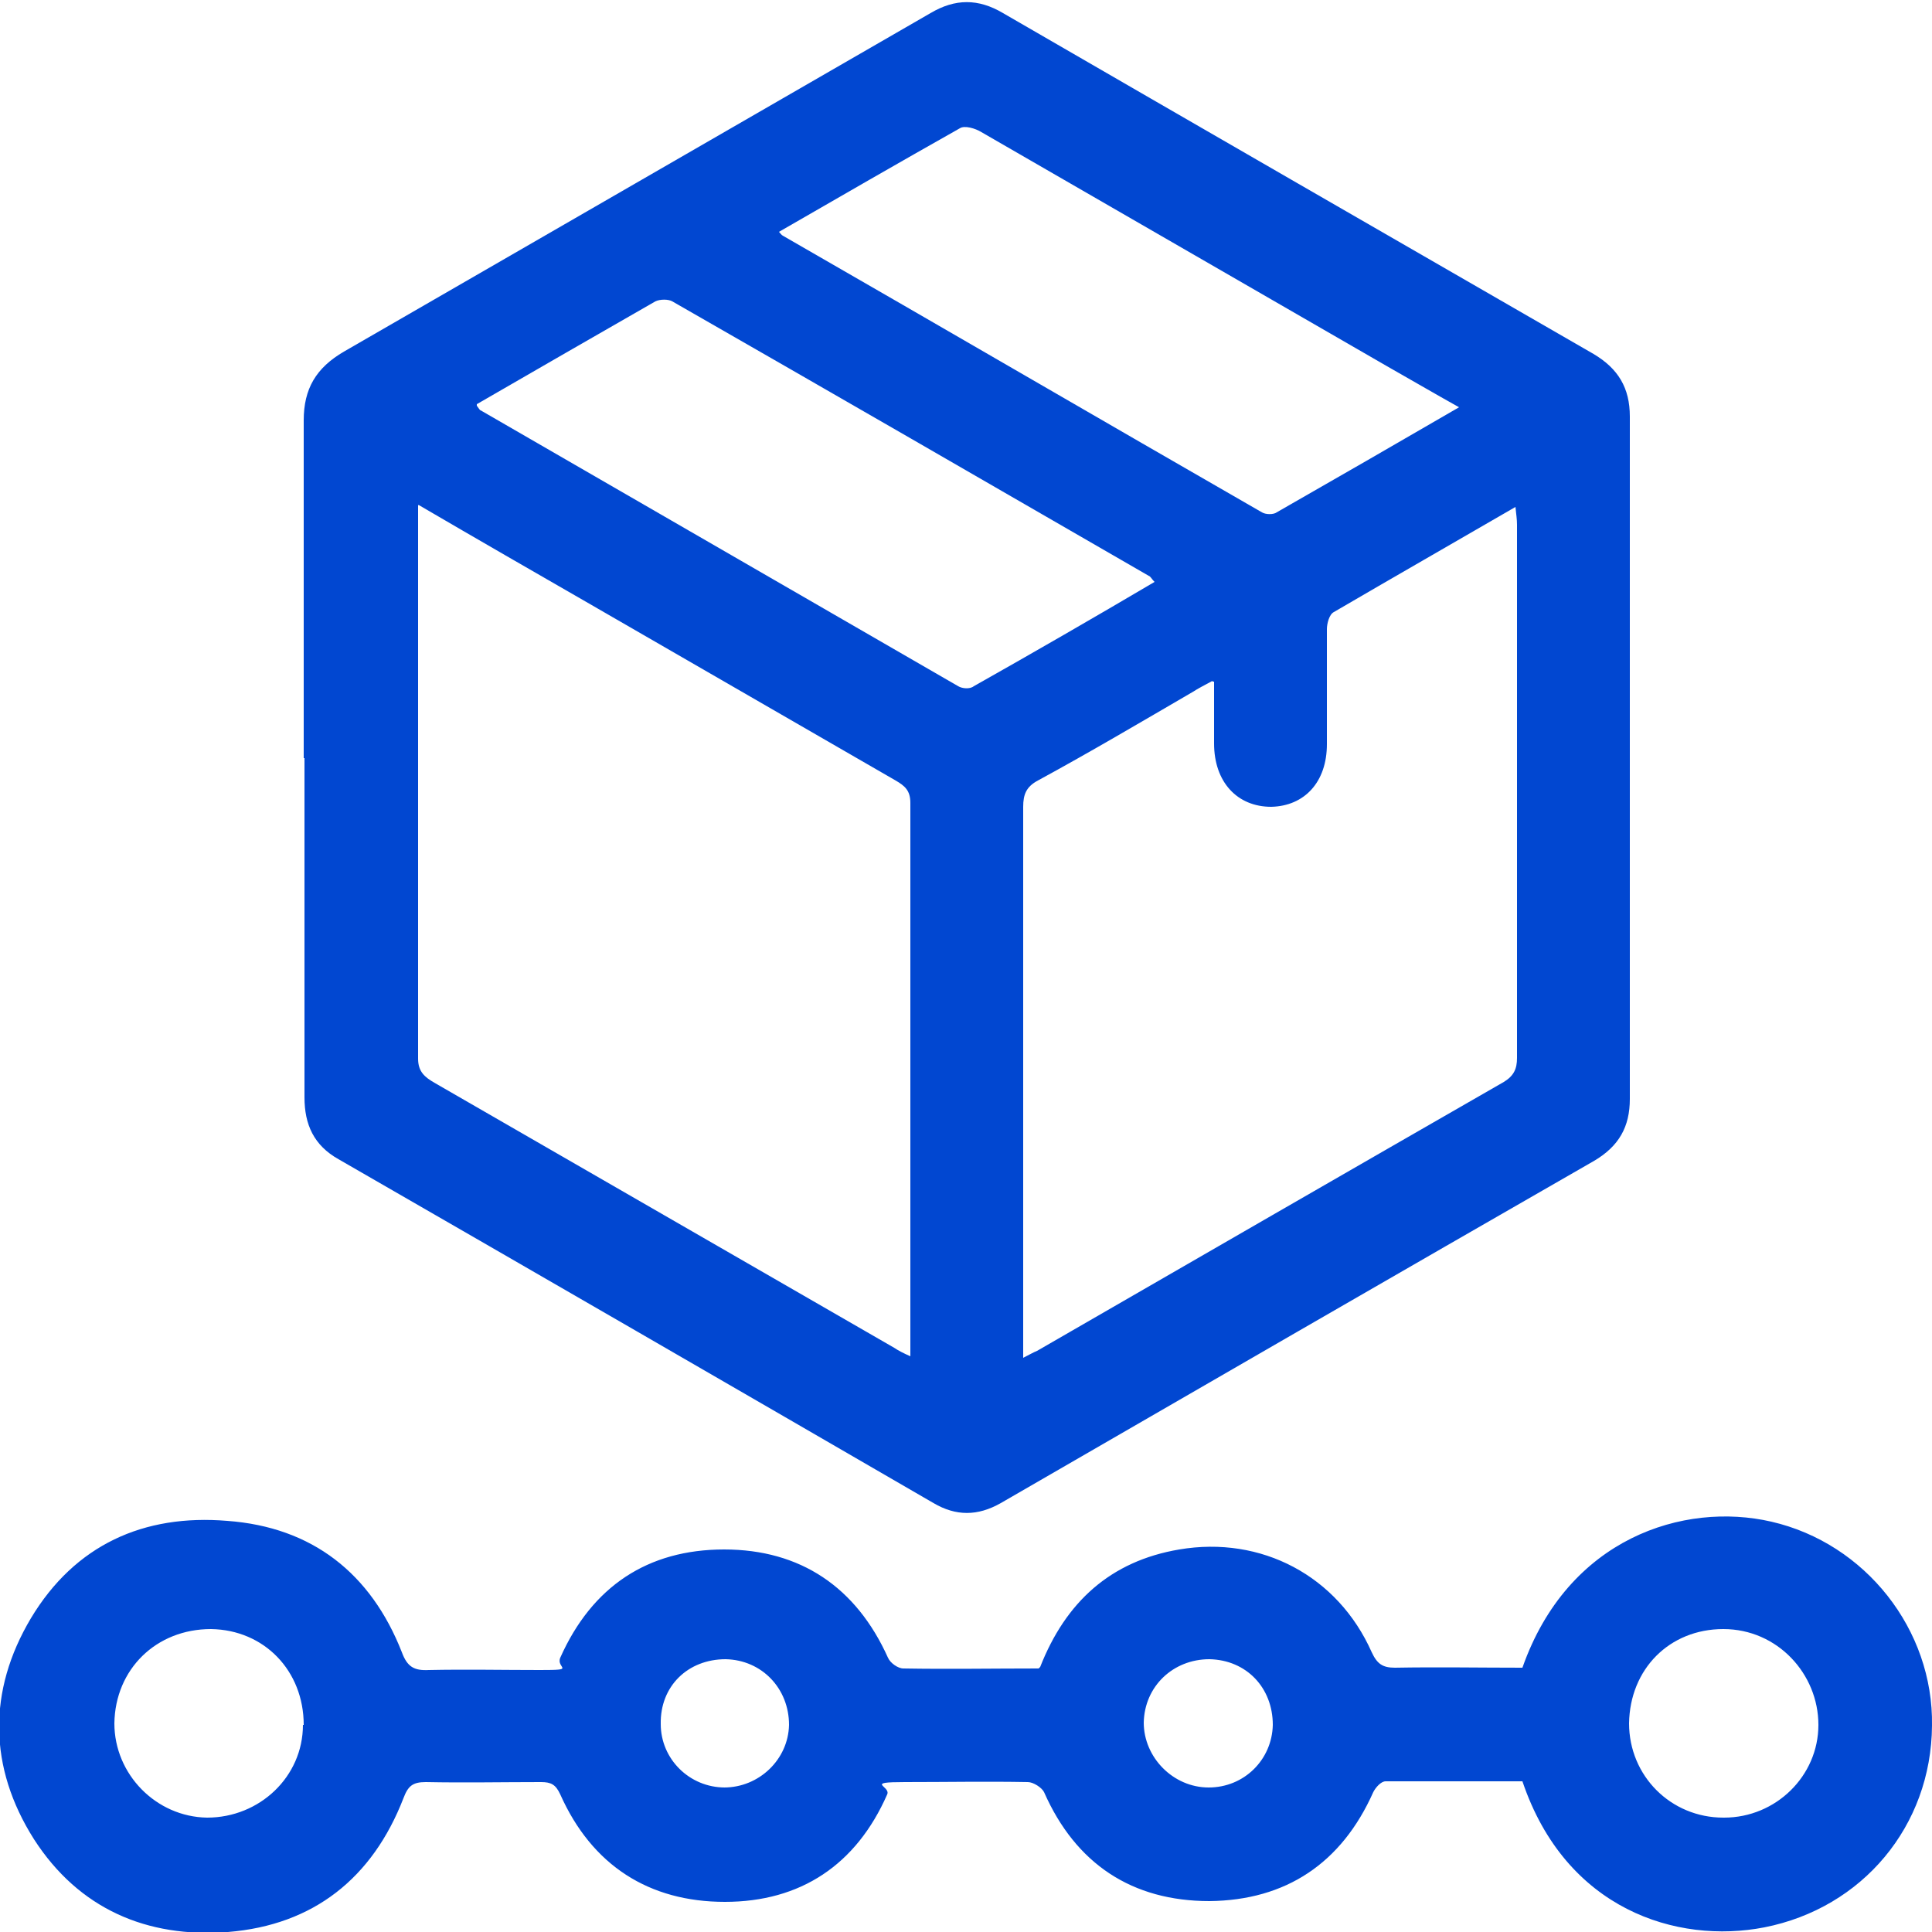
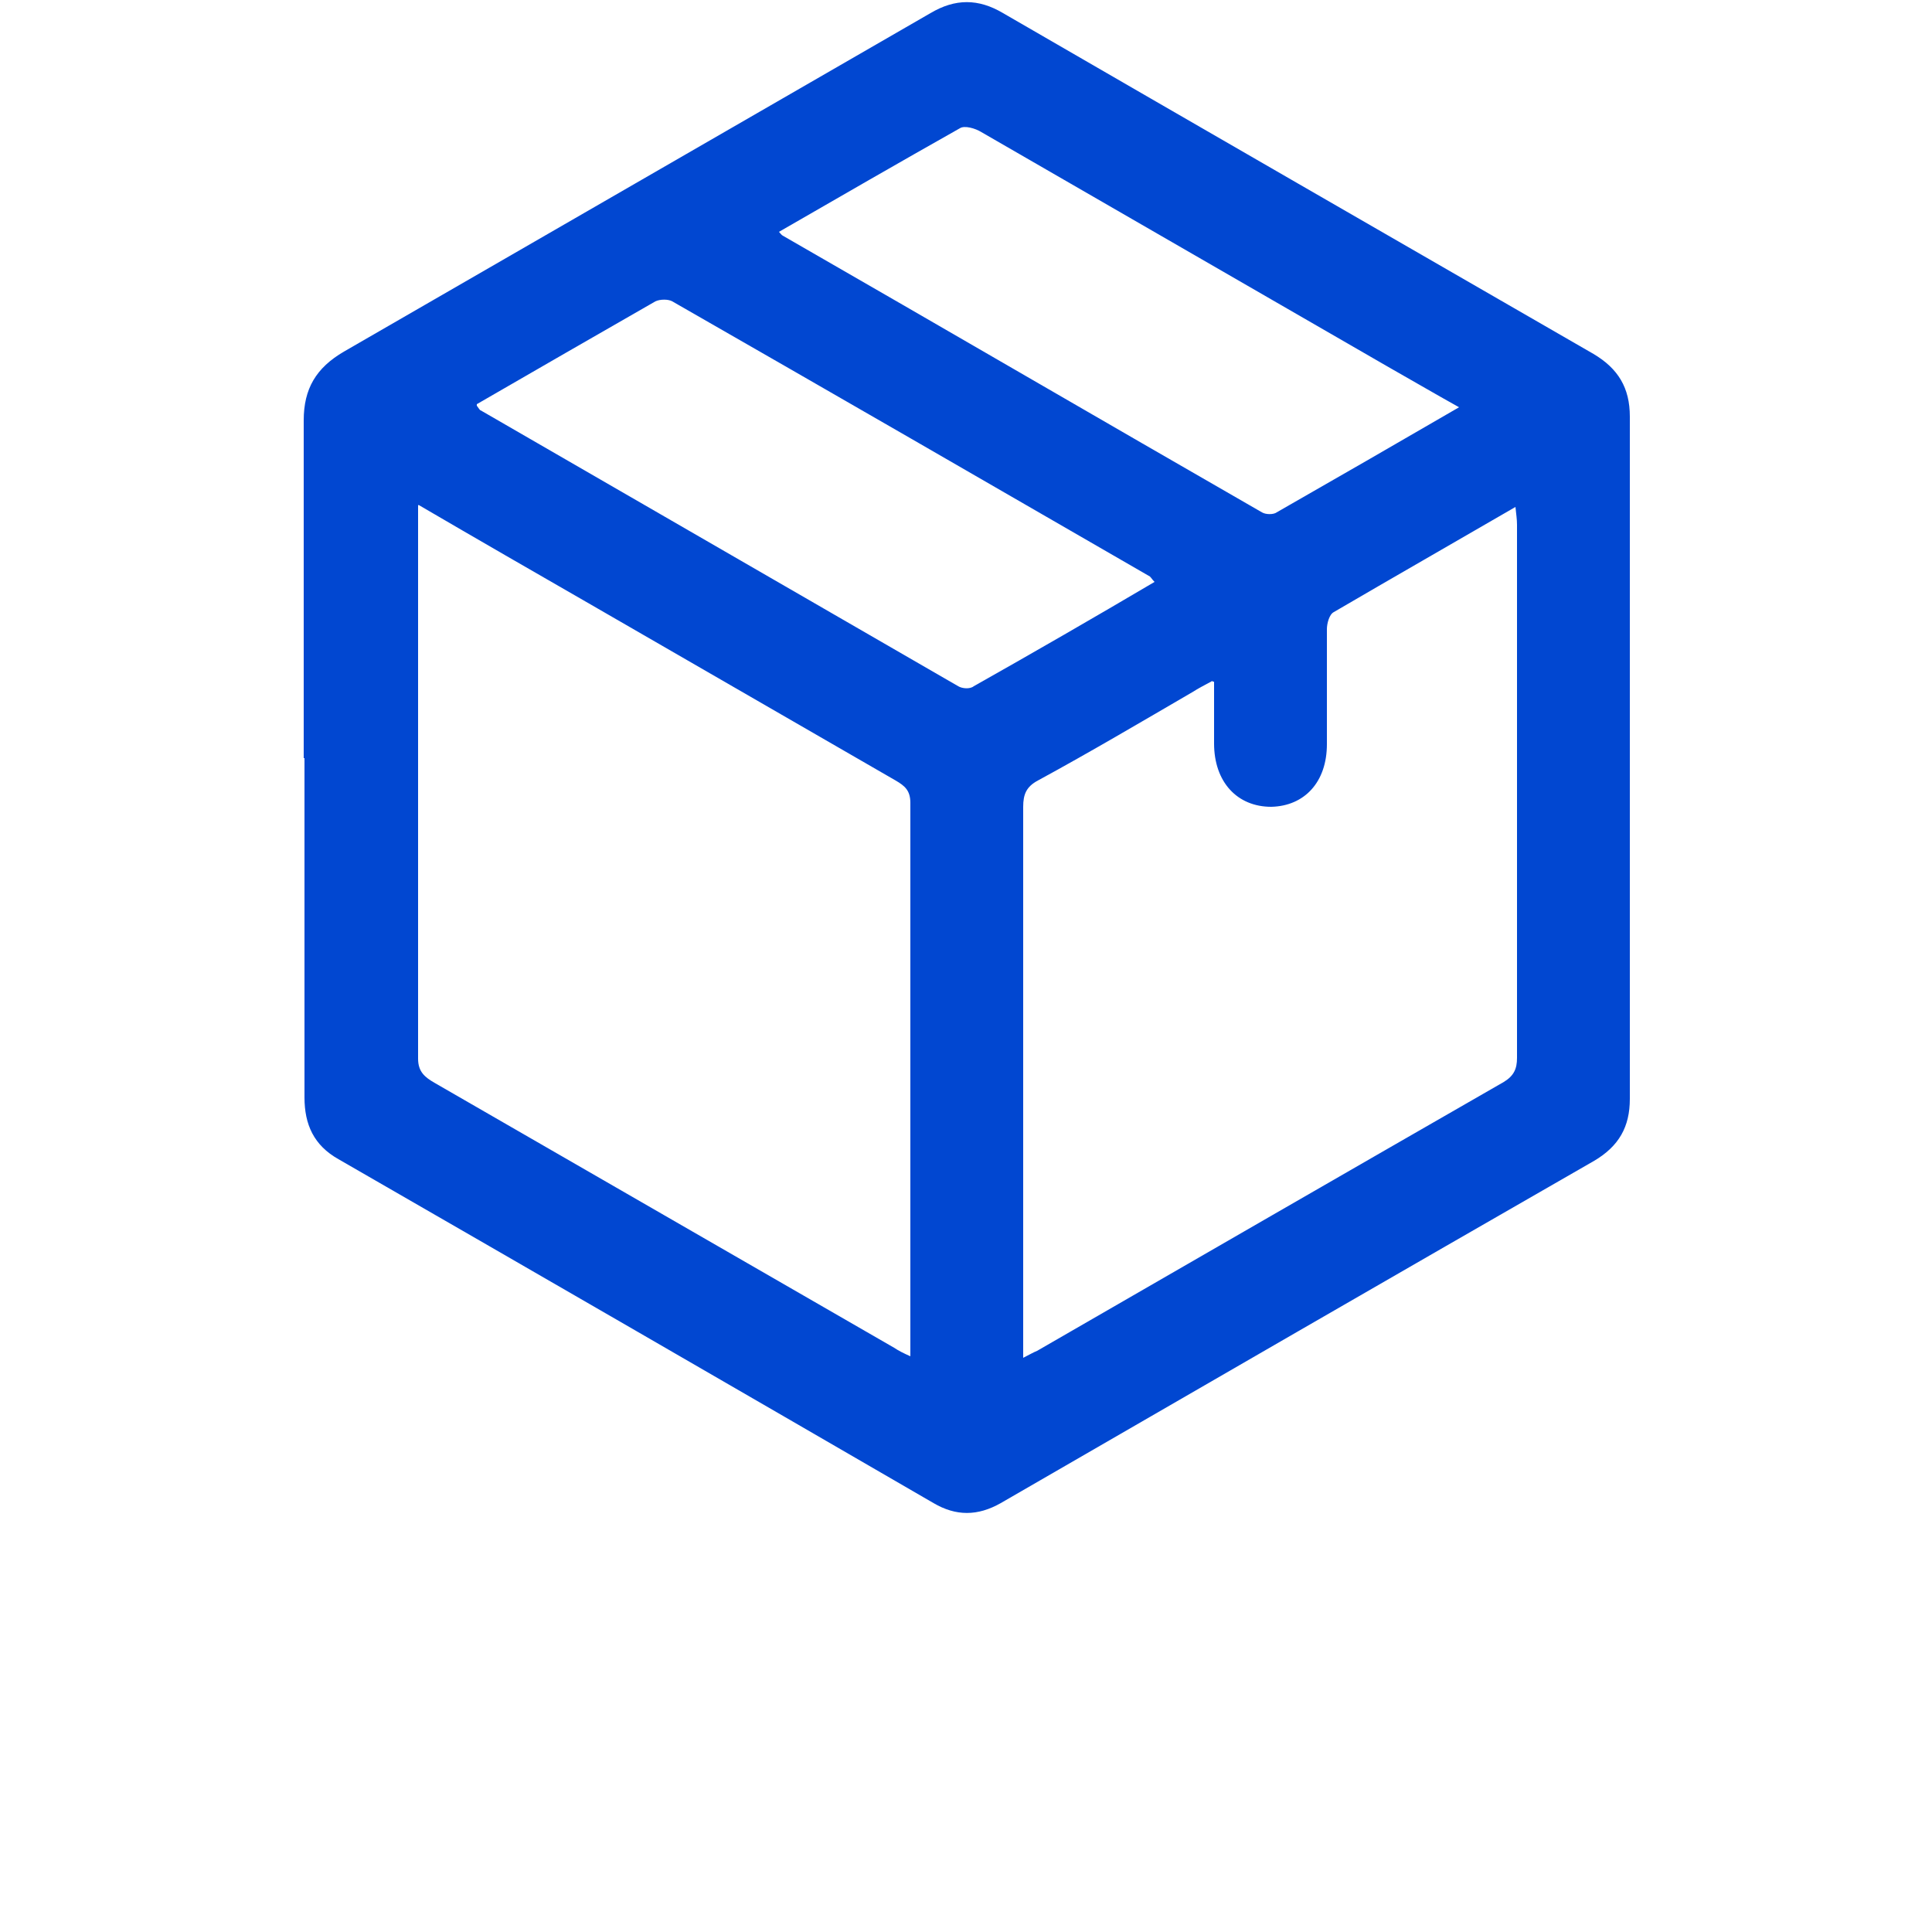
<svg xmlns="http://www.w3.org/2000/svg" version="1.1" viewBox="0 0 250 250">
  <defs>
    <style> .cls-1 { fill: #0147d1; } </style>
  </defs>
  <g>
    <g id="_Слой_1" data-name="Слой_1">
      <g id="_Слой_1-2" data-name="_Слой_1">
        <g id="l9tlmY.tif">
          <g>
            <path class="cls-1" d="M39.3,98v-43.6c0-4.1,1.6-6.8,5.2-8.9C69.8,30.9,95.1,16.3,120.4,1.7c3.2-1.9,6.2-1.9,9.4,0,25.4,14.7,50.9,29.4,76.4,44.1,3.2,1.9,4.7,4.4,4.7,8.1v88.3c0,3.6-1.4,6.1-4.6,8-25.6,14.7-51.2,29.5-76.8,44.3-3,1.7-5.8,1.7-8.7,0-25.7-14.9-51.3-29.7-77-44.5-3.2-1.8-4.4-4.5-4.4-8v-43.9h-.1ZM54.1,65.4c0,.9,0,1.4,0,1.9v69.7c0,1.7.9,2.4,2.1,3.1,19.8,11.4,39.7,22.9,59.5,34.3.6.4,1.2.7,2.1,1.1v-71.6c0-1.6-.7-2.2-1.9-2.9-13.2-7.6-26.3-15.2-39.5-22.8-7.3-4.2-14.6-8.4-22.3-12.9h.1ZM156.9,88.1c-1.1.6-1.9,1-2.5,1.4-6.7,3.9-13.3,7.8-20.1,11.5-1.5.8-1.9,1.8-1.9,3.4v71.3c.8-.4,1.3-.7,1.8-.9,20.1-11.6,40.2-23.2,60.4-34.8,1.3-.8,1.7-1.7,1.7-3.1v-69c0-.7-.1-1.3-.2-2.3-8.1,4.7-15.8,9.1-23.5,13.6-.6.3-.9,1.5-.9,2.2v14.9c0,4.9-2.9,8-7.2,8.1-4.4,0-7.4-3.2-7.4-8.2v-8h-.2ZM61.7,52.5c.3.4.4.6.5.6,20.6,11.9,41.2,23.8,61.8,35.7.5.3,1.5.4,2,0,7.8-4.4,15.6-8.9,23.4-13.5-.3-.3-.4-.5-.6-.7-20.6-11.9-41.2-23.8-61.8-35.6-.5-.3-1.6-.3-2.2,0-7.7,4.4-15.3,8.8-23.1,13.3h0ZM188.8,52.7c-3.4-1.9-6.3-3.6-9.3-5.3-17.5-10.1-35-20.2-52.5-30.3-.8-.5-2.2-.9-2.8-.5-7.8,4.4-15.6,8.9-23.4,13.4.2.2.3.4.5.5,20.7,11.9,41.3,23.9,62,35.8.5.3,1.5.3,1.9,0,7.7-4.4,15.5-8.9,23.6-13.6h0Z" />
-             <path class="cls-1" d="M134.6,215.7c3.3-8.4,9.1-13.7,18-15.2,10.6-1.8,20.5,3.4,24.9,13.3.7,1.5,1.4,2,3,2,5.5-.1,11,0,16.5,0,5.9-16.8,20.9-21.5,32.2-18.9,12.2,2.8,21,14,20.8,26.4-.1,13-9,23.6-21.7,26.1-11.3,2.2-25.7-2.3-31.3-18.9h-17.7c-.6,0-1.3.8-1.6,1.4-4.1,9.2-11.3,14-21.2,14.1-10,0-17.3-4.8-21.4-14.1-.3-.6-1.4-1.3-2.1-1.3-5.3-.1-10.6,0-15.9,0s-1.8.5-2.3,1.6c-4,9.1-11.2,13.9-21,13.9s-17.2-4.7-21.3-13.9c-.6-1.3-1.2-1.6-2.5-1.6-5,0-9.9.1-14.9,0-1.7,0-2.3.5-2.9,2.1-4,10.3-11.6,16.4-22.7,17.3-10.5.8-19.3-3-25.1-12-5.9-9.3-6-19.2-.4-28.6,5.7-9.5,14.6-13.5,25.4-12.6,11,.8,18.6,6.8,22.6,17,.7,1.9,1.6,2.4,3.5,2.3,4.8-.1,9.6,0,14.4,0s2-.2,2.6-1.6c4.1-9.2,11.3-14,21.2-14s17.1,4.9,21.2,14c.3.7,1.3,1.4,2,1.4,5.8.1,11.5,0,17.5,0l.2-.2ZM39.3,223.2c0-7-5.1-12.3-12-12.4-7.1,0-12.4,5.2-12.5,12.2,0,6.6,5.4,12.1,12,12.2,6.8,0,12.4-5.3,12.4-12h.1ZM223.1,235.2c6.7,0,12.2-5.4,12.2-12s-5.3-12.4-12.3-12.4-12.1,5.2-12.2,12.2c0,6.8,5.4,12.2,12.2,12.2h.1ZM93.7,231.3c4.5,0,8.3-3.6,8.4-8.1,0-4.7-3.5-8.4-8.2-8.5-4.9,0-8.5,3.5-8.4,8.4,0,4.5,3.7,8.2,8.3,8.2h-.1ZM164.7,223.2c0-4.8-3.4-8.4-8.2-8.5-4.7,0-8.4,3.5-8.5,8.2,0,4.5,3.8,8.4,8.4,8.4s8.2-3.6,8.3-8.1h0Z" />
          </g>
        </g>
      </g>
    </g>
  </g>
</svg>